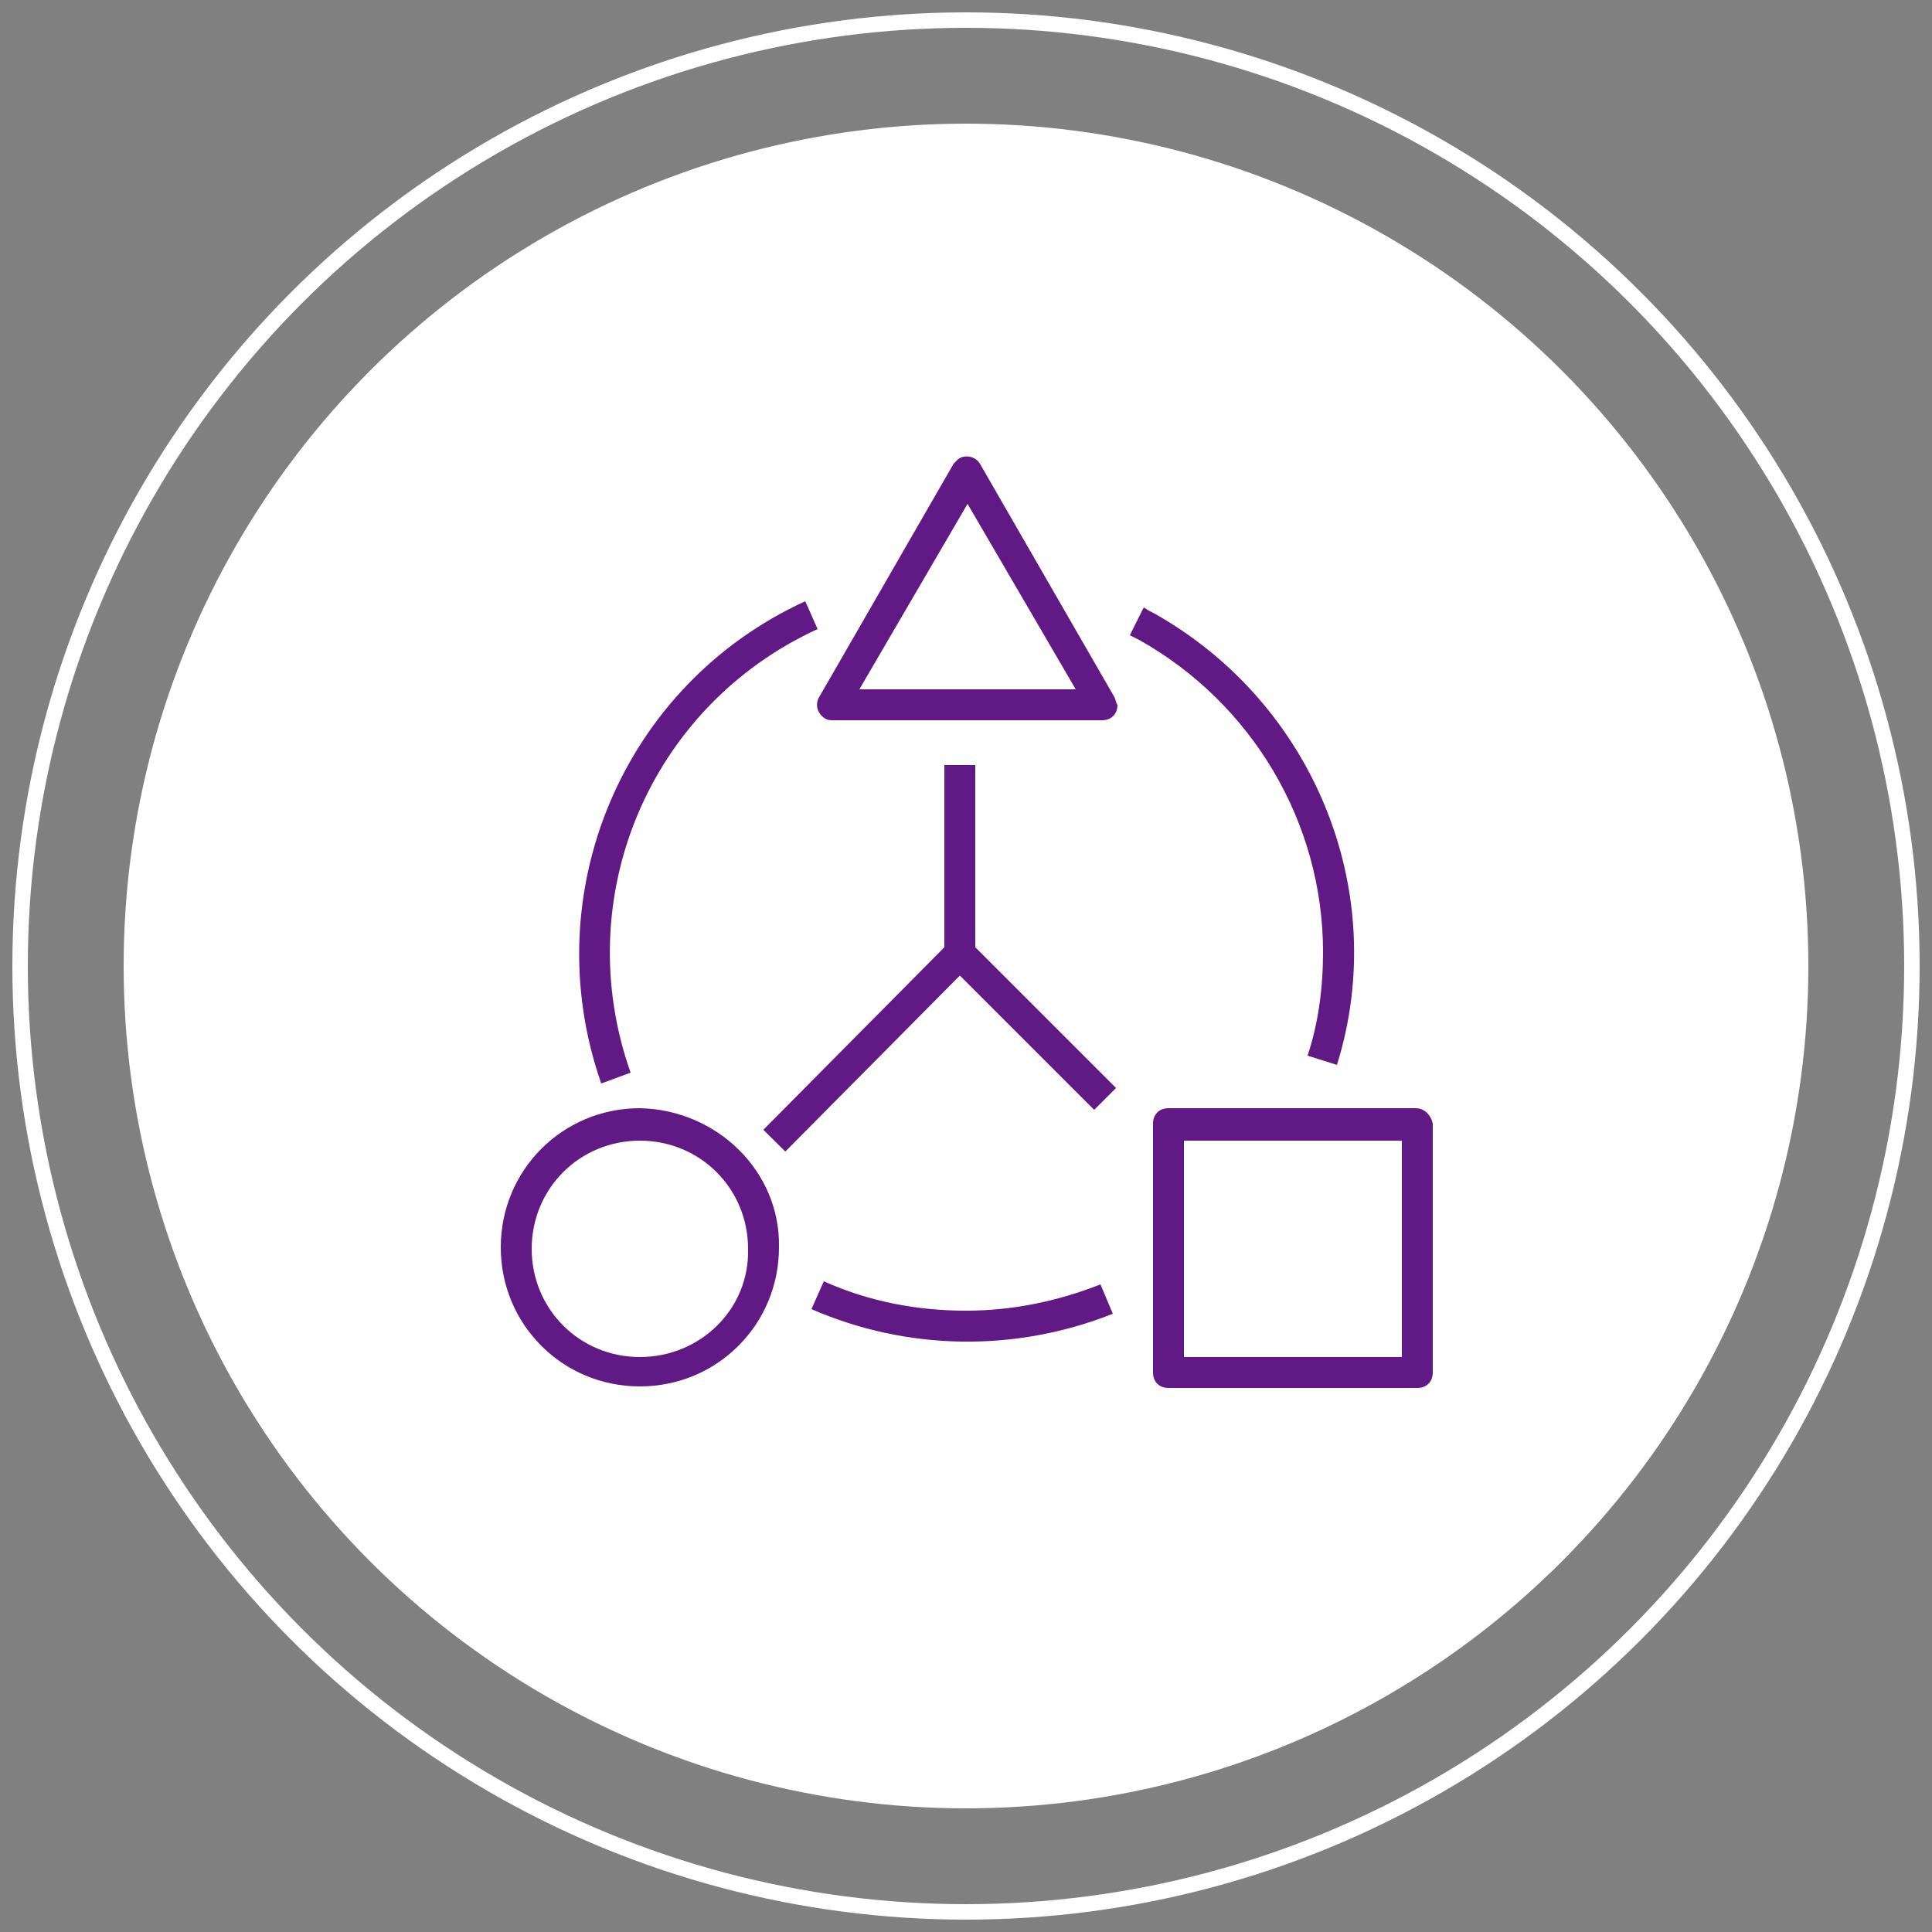
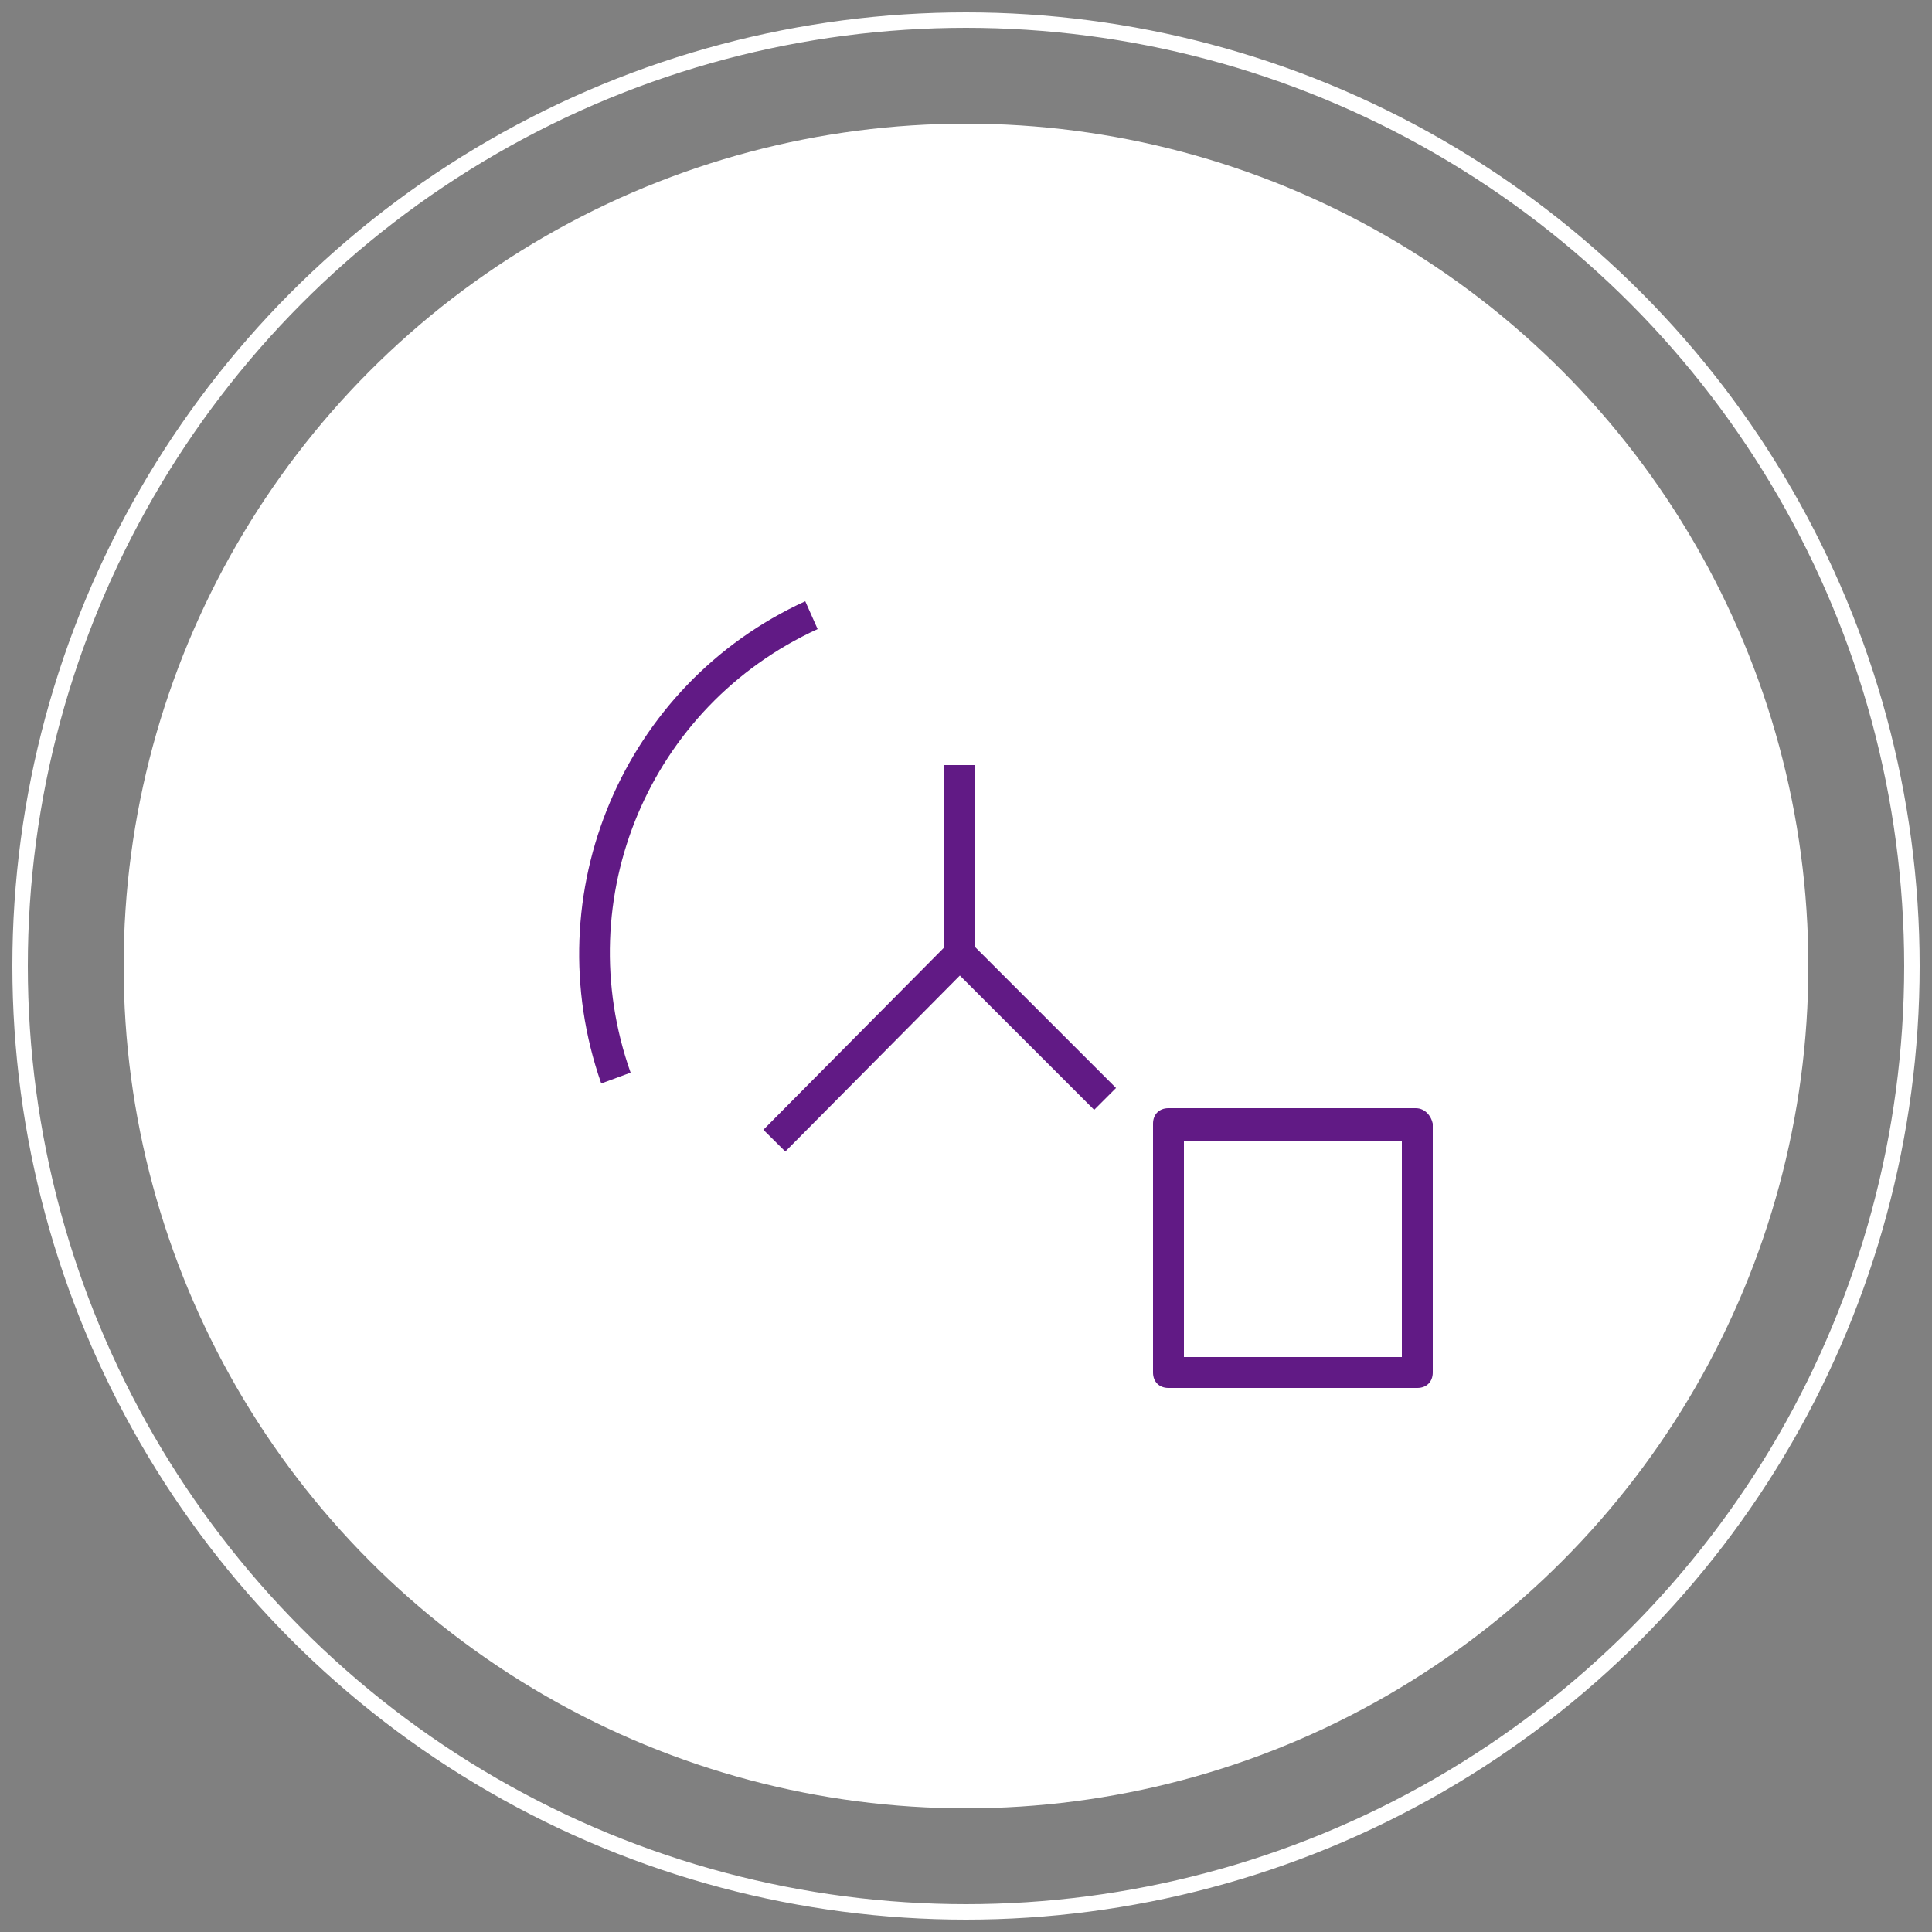
<svg xmlns="http://www.w3.org/2000/svg" version="1.1" id="Layer_1" x="0px" y="0px" viewBox="0 0 125 125" style="enable-background:new 0 0 125 125;" xml:space="preserve">
  <rect x="0" y="0" width="125" height="125" fill="#808080" stroke="none" />
  <style type="text/css">
	.st0{fill-rule:evenodd;clip-rule:evenodd;fill:#FFFFFF;enable-background:new    ;}
	.st1{fill-rule:evenodd;clip-rule:evenodd;fill:none;stroke:#FFFFFF;stroke-miterlimit:10;enable-background:new    ;}
	.st2{fill:#611A85;}
	.st3{fill:none;stroke:#611A85;stroke-width:2;stroke-miterlimit:10;}
</style>
  <g>
    <circle class="st0" cx="62.5" cy="62.5" r="54.5" />
    <circle class="st1" cx="62.5" cy="62.5" r="61.2" />
    <g>
      <g>
        <g>
          <g>
-             <path class="st2" d="M72.1,45.1l-8.7-15.1c-0.3-0.5-1-0.6-1.4-0.3c-0.1,0.1-0.2,0.2-0.3,0.3l-8.7,15.1       c-0.3,0.5-0.1,1.1,0.4,1.4c0.2,0.1,0.3,0.1,0.5,0.1h17.4c0.6,0,1-0.4,1-1C72.2,45.5,72.2,45.3,72.1,45.1z M55.6,44.6l7-12l7,12       H55.6z" />
-           </g>
+             </g>
        </g>
        <g>
          <g>
            <path class="st2" d="M91.6,71.7C91.6,71.7,91.6,71.7,91.6,71.7H75.6c-0.6,0-1,0.4-1,1c0,0,0,0,0,0v16.1c0,0.6,0.4,1,1,1       c0,0,0,0,0,0h16.1c0.6,0,1-0.4,1-1c0,0,0,0,0,0V72.7C92.6,72.2,92.2,71.7,91.6,71.7z M90.6,87.8H76.6V73.8h14.1V87.8z" />
          </g>
        </g>
        <g>
          <g>
-             <path class="st2" d="M41.4,71.7c-5,0-9,4-9,9c0,5,4,9,9,9s9-4,9-9C50.5,75.8,46.4,71.8,41.4,71.7z M41.4,87.8c-3.9,0-7-3.1-7-7       s3.1-7,7-7s7,3.1,7,7C48.5,84.7,45.3,87.8,41.4,87.8z" />
-           </g>
+             </g>
        </g>
        <g>
          <g>
            <path class="st2" d="M52.9,40.7l-0.8-1.8c-11.8,5.4-17.5,18.9-13.2,31.2l1.9-0.7C36.8,58.1,42,45.7,52.9,40.7z" />
          </g>
        </g>
        <g>
          <g>
-             <path class="st2" d="M71.2,83.1c-2.8,1.1-5.7,1.7-8.7,1.7c-3.2,0-6.3-0.6-9.2-1.9l-0.8,1.8c6.2,2.7,13.2,2.8,19.5,0.3       L71.2,83.1z" />
-           </g>
+             </g>
        </g>
        <g>
          <g>
-             <path class="st2" d="M74.7,39.7L74.7,39.7c-0.2-0.1-0.4-0.2-0.7-0.4l-0.9,1.8c0.2,0.1,0.4,0.2,0.6,0.3l0.5-0.9l-0.5,0.9       c7.3,4.1,11.9,11.8,11.9,20.2c0,2.3-0.3,4.6-1,6.7l1.9,0.6C90,57.7,85,45.5,74.7,39.7z" />
-           </g>
+             </g>
        </g>
      </g>
      <g>
        <polyline class="st3" points="62.1,49.5 62.1,61.7 50.1,73.8    " />
        <line class="st3" x1="62.1" y1="61.7" x2="71.5" y2="71.1" />
      </g>
    </g>
  </g>
</svg>